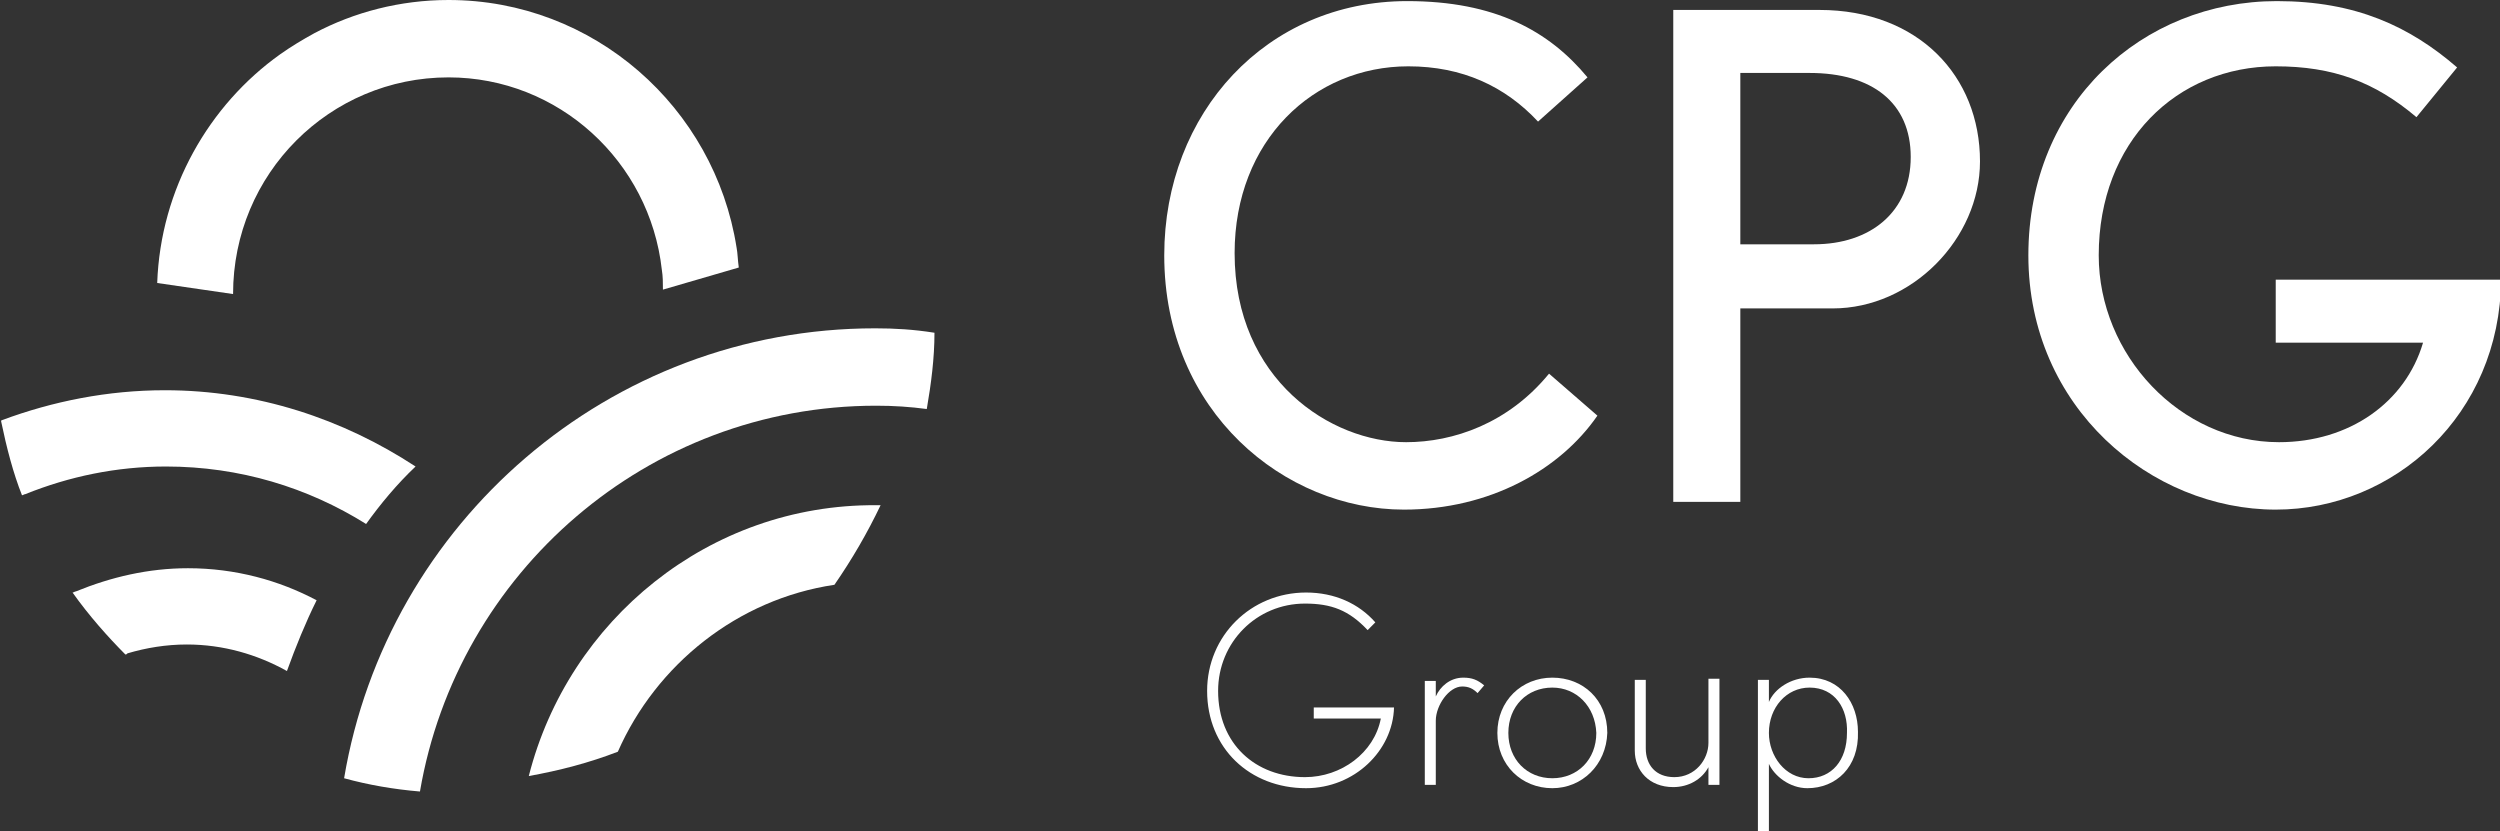
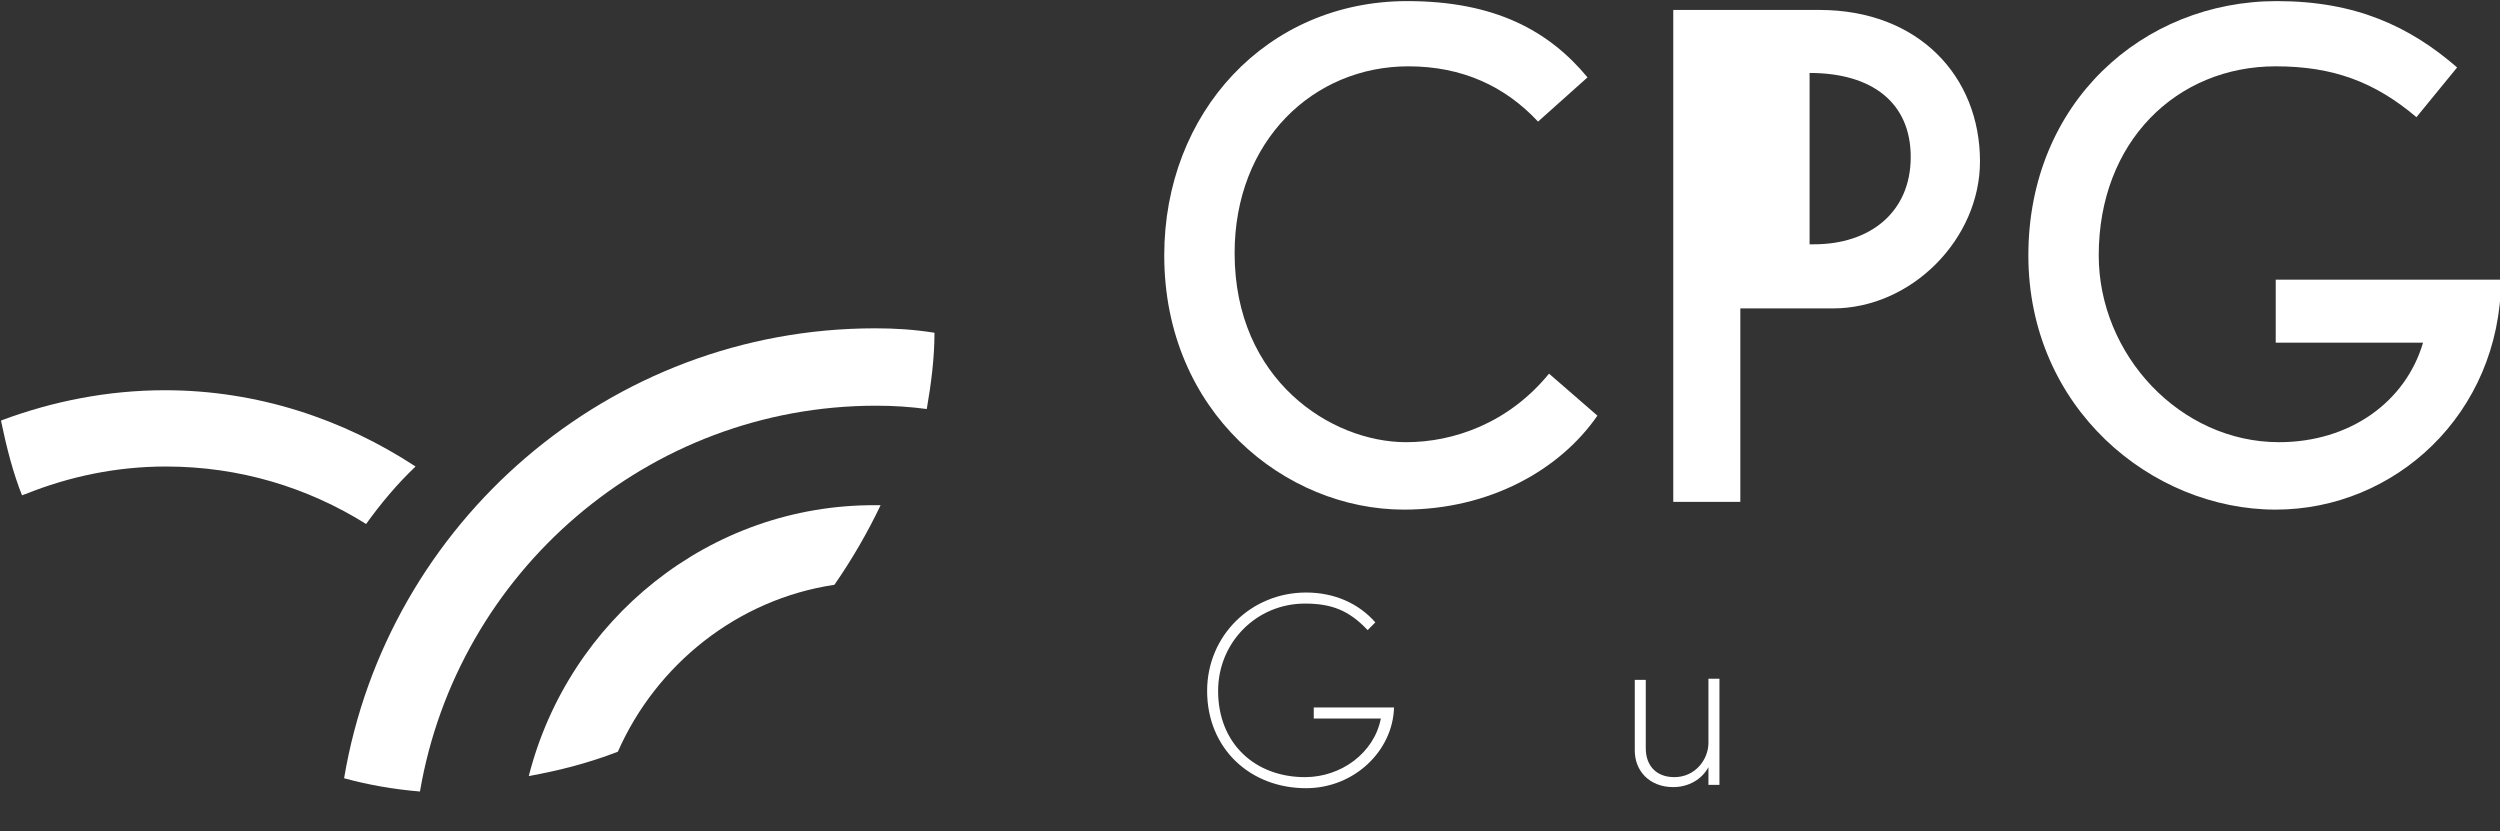
<svg xmlns="http://www.w3.org/2000/svg" width="412" height="137" viewBox="0 0 412 137" fill="none">
  <rect x="0" y="0" width="412" height="137" fill="#333333" stroke="none" />
  <g clip-path="url(#clip0_160_3714)">
    <path d="M231.365 83.985C211.798 83.985 191.868 67.953 191.868 42.083C191.868 18.582 208.718 0.182 231.909 0.182C246.403 0.182 255.281 5.101 261.622 12.752L253.469 20.039C248.034 14.21 240.968 10.93 232.09 10.93C216.508 10.93 203.464 23.136 203.464 41.719C203.464 62.67 219.407 72.872 231.727 72.872C239.518 72.872 248.577 69.775 255.281 61.577L263.253 68.499C257.092 77.426 245.497 83.985 231.365 83.985Z" fill="white" />
-     <path d="M302.025 50.828H286.806V82.709H275.754V1.639H299.851C316.157 1.639 326.303 12.569 326.303 26.598C326.303 39.35 315.07 50.828 302.025 50.828ZM298.22 12.023H286.806V40.261H298.945C308.185 40.261 314.888 34.978 314.888 25.869C314.888 16.942 308.547 12.023 298.22 12.023Z" fill="white" />
+     <path d="M302.025 50.828H286.806V82.709H275.754V1.639H299.851C316.157 1.639 326.303 12.569 326.303 26.598C326.303 39.35 315.07 50.828 302.025 50.828ZM298.22 12.023V40.261H298.945C308.185 40.261 314.888 34.978 314.888 25.869C314.888 16.942 308.547 12.023 298.22 12.023Z" fill="white" />
    <path d="M375.04 83.985C354.566 83.985 334.274 67.224 334.274 42.083C334.274 16.942 353.117 0.182 375.221 0.182C388.266 0.182 397.143 4.372 404.934 11.113L398.23 19.311C391.346 13.481 384.461 10.93 375.04 10.93C358.734 10.93 345.87 23.319 345.87 42.083C345.87 58.48 359.277 72.872 375.583 72.872C387.179 72.872 396.419 66.313 399.317 56.475H375.04V46.091H412.181C412 68.317 394.607 83.985 375.04 83.985Z" fill="white" />
    <path d="M215.24 129.894C206 129.894 198.934 123.336 198.934 113.863C198.934 104.753 206.181 97.648 215.24 97.648C219.95 97.648 223.936 99.47 226.654 102.567L225.386 103.843C222.306 100.563 219.407 99.47 215.058 99.47C207.087 99.47 200.745 105.847 200.745 113.863C200.745 122.607 206.905 128.073 215.058 128.073C221.037 128.073 226.473 124.065 227.56 118.417H216.508V116.595H229.734C229.553 123.7 223.212 129.894 215.24 129.894Z" fill="white" />
-     <path d="M243.503 114.226C242.778 113.498 242.054 113.133 240.967 113.133C238.793 113.133 236.618 116.23 236.618 118.781V129.347H234.807V112.222H236.618V114.773C237.343 113.133 238.974 111.676 241.148 111.676C242.597 111.676 243.503 112.04 244.59 112.951L243.503 114.226Z" fill="white" />
-     <path d="M255.825 129.894C250.752 129.894 246.766 126.068 246.766 120.785C246.766 115.502 250.752 111.676 255.825 111.676C260.898 111.676 264.883 115.319 264.883 120.785C264.702 126.068 260.716 129.894 255.825 129.894ZM255.825 113.315C251.657 113.315 248.577 116.412 248.577 120.785C248.577 125.157 251.657 128.254 255.825 128.254C259.992 128.254 263.072 125.157 263.072 120.785C262.891 116.412 259.81 113.315 255.825 113.315Z" fill="white" />
    <path d="M281.551 129.349V126.434C280.464 128.438 278.29 129.713 275.753 129.713C271.767 129.713 269.412 126.98 269.412 123.701V112.042H271.224V123.337C271.224 126.069 272.855 128.073 275.935 128.073C279.377 128.073 281.551 125.159 281.551 122.426V111.859H283.363V129.349H281.551Z" fill="white" />
-     <path d="M297.857 129.894C294.958 129.894 292.422 127.89 291.516 125.886V137.181H289.704V112.04H291.516V115.684C292.422 113.498 295.139 111.676 298.22 111.676C303.293 111.676 306.191 115.866 306.191 120.603C306.373 126.432 302.568 129.894 297.857 129.894ZM298.22 113.315C294.415 113.315 291.516 116.595 291.516 120.785C291.516 124.611 294.234 128.254 298.038 128.254C301.843 128.254 304.38 125.339 304.38 120.785C304.561 116.777 302.387 113.315 298.22 113.315Z" fill="white" />
    <path d="M87.145 127.891C92.219 126.981 97.11 125.705 101.821 123.883C108.162 109.491 121.569 98.743 137.513 96.374C140.412 92.184 142.949 87.812 145.123 83.257C144.941 83.257 144.76 83.257 144.398 83.257C116.859 83.075 93.668 102.204 87.145 127.891Z" fill="white" />
-     <path d="M121.389 40.809C117.766 17.672 97.836 0 73.921 0C65.949 0 58.339 2.004 51.817 5.465C49.824 6.559 48.012 7.652 46.2 8.927C34.424 17.307 26.452 31.153 25.908 46.638L38.41 48.46C38.41 28.602 54.353 12.753 73.921 12.753C92.038 12.753 107.076 26.598 109.069 44.452C109.25 45.545 109.25 46.638 109.25 47.731L121.752 44.088C121.57 42.812 121.57 41.719 121.389 40.809Z" fill="white" />
    <path d="M68.485 76.881C56.527 69.047 42.395 64.311 27.176 64.311C17.755 64.311 8.696 66.132 0.362 69.229C0.362 69.229 0.181 69.229 0.181 69.412C1.087 73.784 2.174 77.974 3.623 81.618C3.804 81.618 3.985 81.436 4.167 81.436C11.414 78.521 19.204 76.881 27.357 76.881C39.496 76.881 50.73 80.343 60.332 86.354C62.687 83.075 65.405 79.796 68.485 76.881Z" fill="white" />
-     <path d="M30.981 93.643C24.458 93.643 18.298 95.1 12.501 97.468C12.319 97.468 12.138 97.651 11.957 97.651C14.675 101.476 17.755 104.938 20.654 107.853C20.835 107.853 20.835 107.853 21.016 107.67C24.096 106.76 27.357 106.213 30.8 106.213C36.779 106.213 42.395 107.853 47.287 110.585C48.736 106.577 50.367 102.569 52.179 98.926C46.019 95.647 38.772 93.643 30.981 93.643Z" fill="white" />
    <path d="M144.217 54.107C100.372 54.107 63.774 86.171 56.708 128.255C60.694 129.348 64.861 130.077 69.209 130.441C75.369 94.369 106.713 66.86 144.398 66.86C147.297 66.86 150.015 67.042 152.733 67.407C153.457 63.217 154.001 59.026 154.001 54.836C150.559 54.29 147.478 54.107 144.217 54.107Z" fill="white" />
  </g>
  <defs>
    <clipPath id="clip0_160_3714">
      <rect width="412" height="137" fill="white" />
    </clipPath>
  </defs>
</svg>